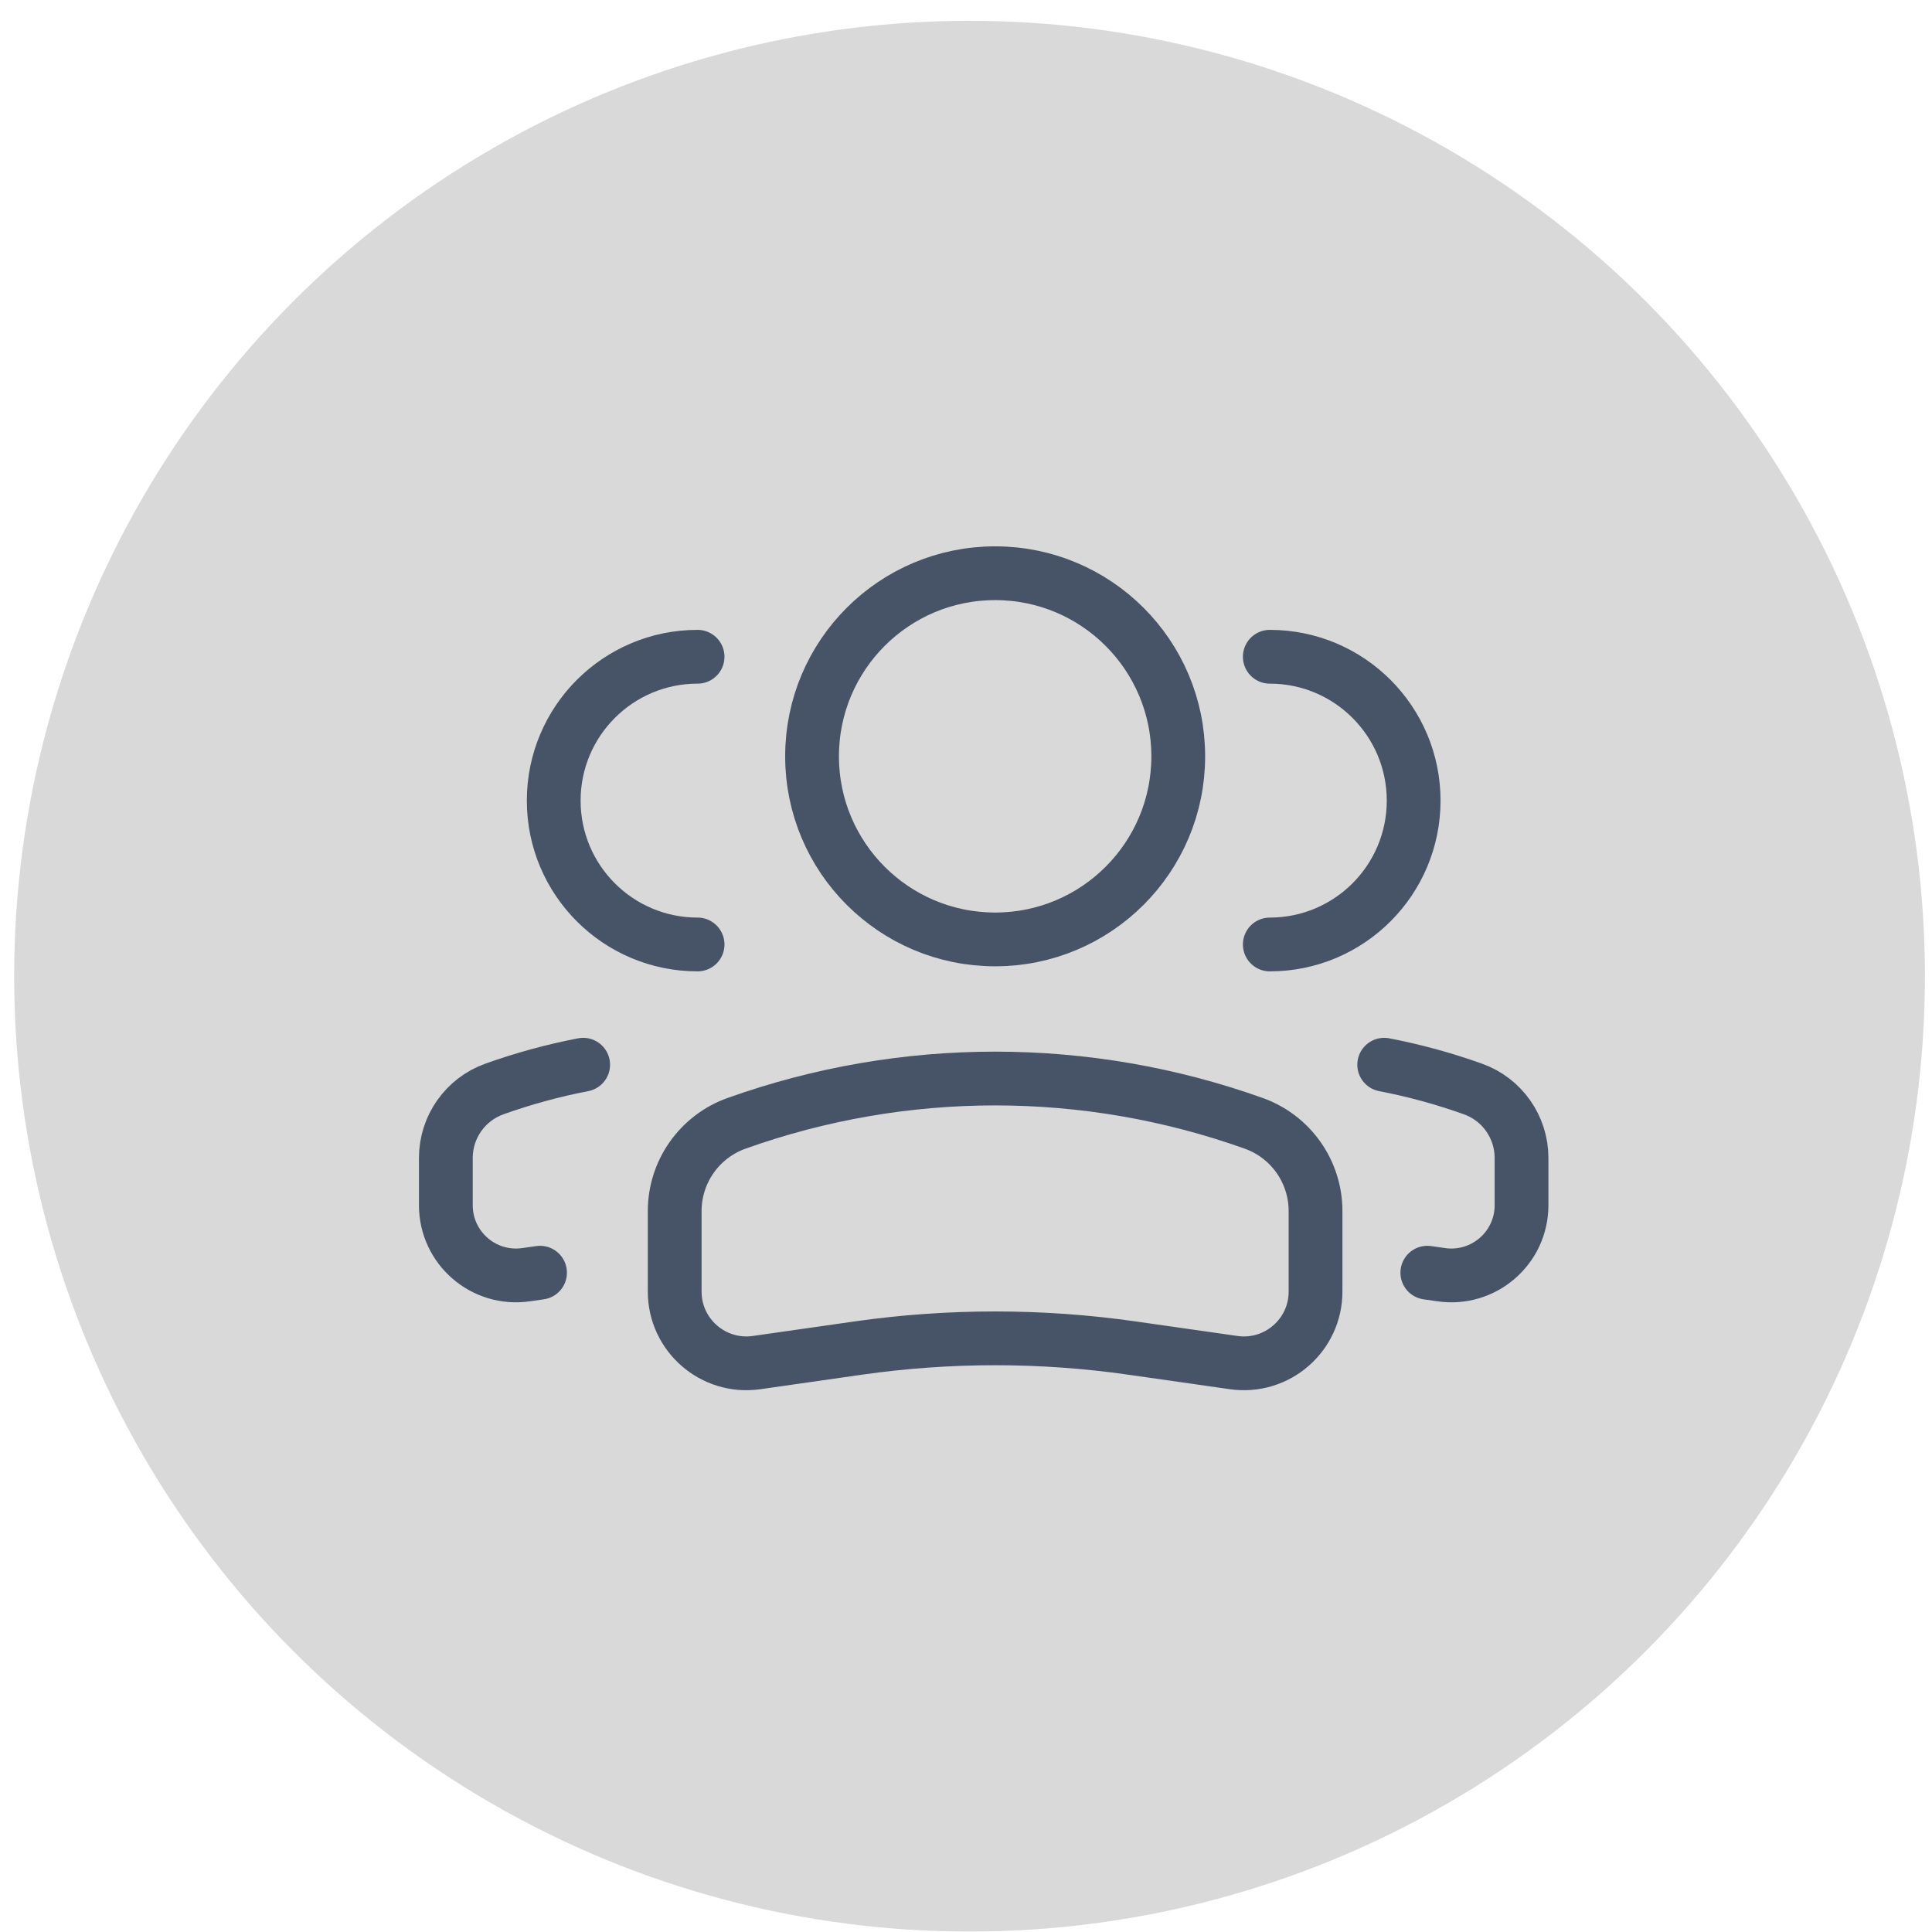
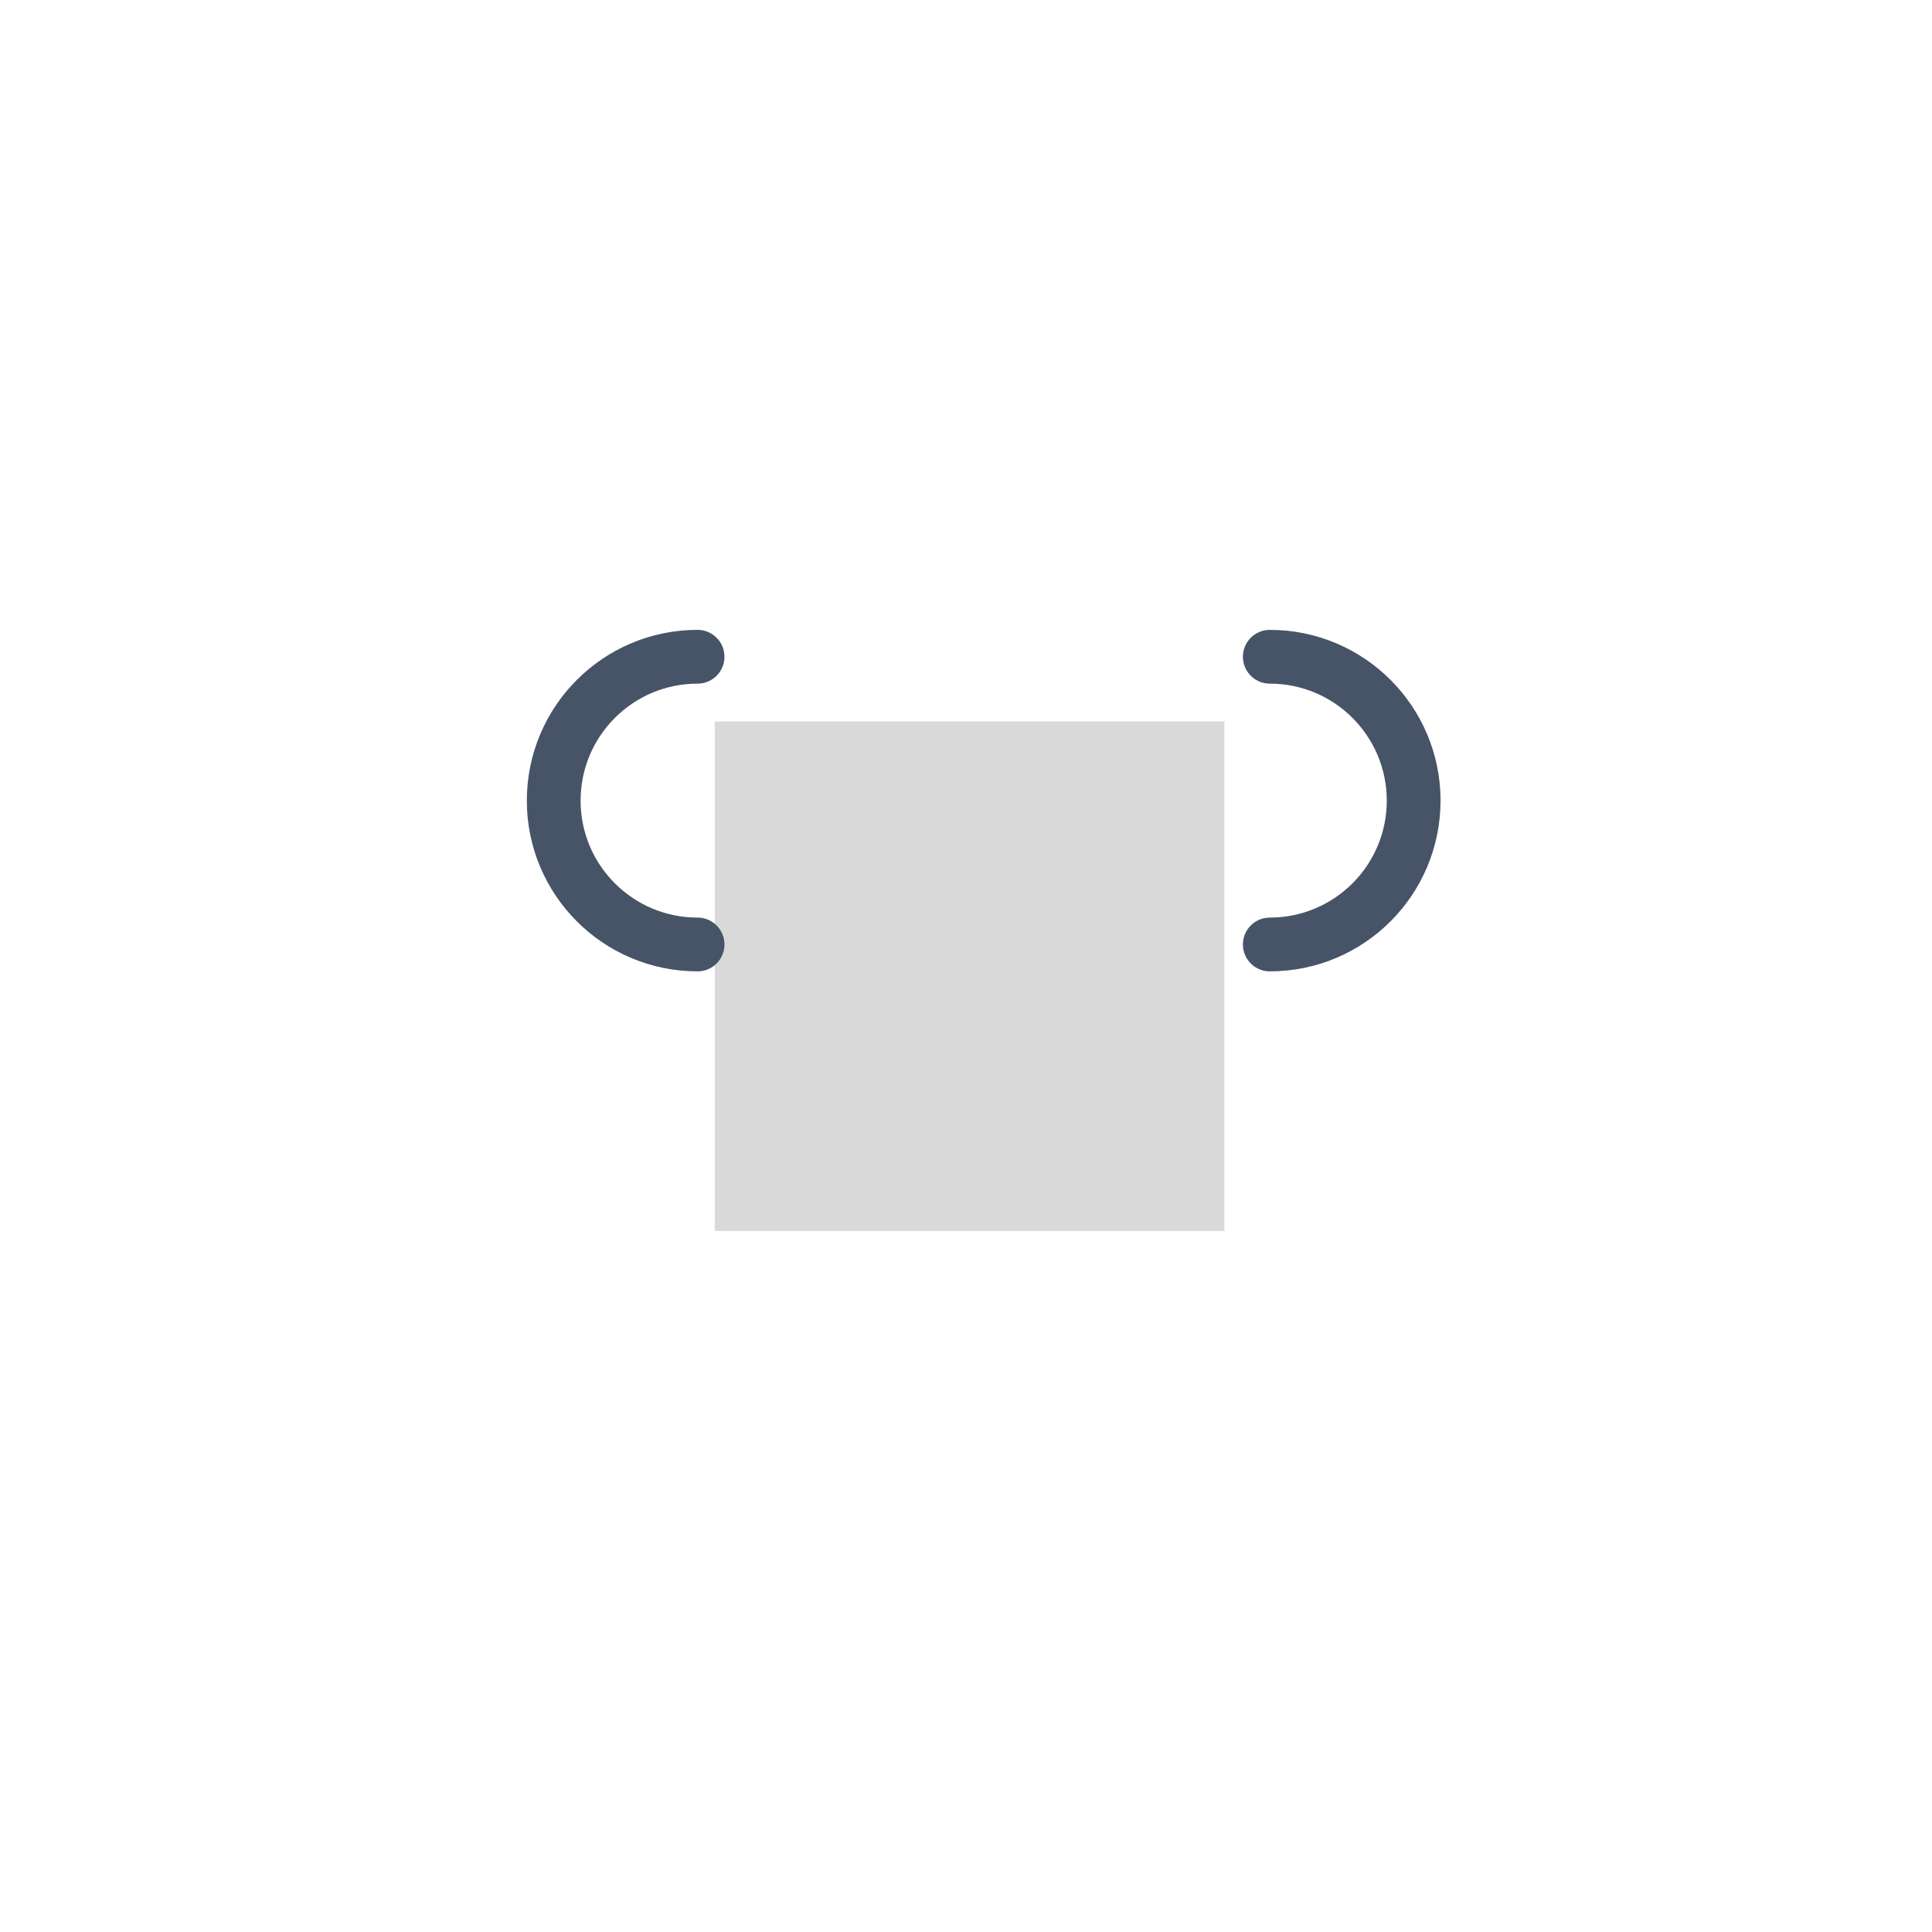
<svg xmlns="http://www.w3.org/2000/svg" width="91" height="91" viewBox="0 0 91 91" fill="none">
-   <circle cx="45.667" cy="45.98" r="45" fill="#D9D9D9" />
  <rect width="24" height="24" transform="translate(33.667 33.98)" fill="#D9D9D9" />
-   <ellipse cx="8.624" cy="8.624" rx="8.624" ry="8.624" transform="matrix(-1 0 0 1 55.497 27)" stroke="#475467" stroke-width="2.533" />
-   <path d="M31.779 57.044C31.779 55.189 32.945 53.534 34.692 52.91V52.91C42.568 50.097 51.175 50.097 59.051 52.91V52.91C60.798 53.534 61.964 55.189 61.964 57.044V60.836C61.964 62.892 60.143 64.471 58.108 64.18L53.32 63.496C49.043 62.885 44.7 62.885 40.423 63.496L35.635 64.18C33.6 64.471 31.779 62.892 31.779 60.836V57.044Z" stroke="#475467" stroke-width="2.533" />
  <path d="M59.809 44.486C63.551 44.486 66.585 41.453 66.585 37.71C66.585 33.968 63.551 30.934 59.809 30.934" stroke="#475467" stroke-width="2.533" stroke-linecap="round" />
-   <path d="M67.229 59.946L67.893 60.041C69.884 60.325 71.666 58.78 71.666 56.769V54.54C71.666 53.083 70.75 51.782 69.377 51.292C68.008 50.803 66.611 50.422 65.198 50.15" stroke="#475467" stroke-width="2.533" stroke-linecap="round" />
  <path d="M32.857 44.486C29.114 44.486 26.081 41.453 26.081 37.71C26.081 33.968 29.114 30.934 32.857 30.934" stroke="#475467" stroke-width="2.533" stroke-linecap="round" />
-   <path d="M25.436 59.946L24.773 60.041C22.781 60.325 21 58.78 21 56.769V54.54C21 53.083 21.916 51.782 23.288 51.292C24.658 50.803 26.055 50.422 27.468 50.15" stroke="#475467" stroke-width="2.533" stroke-linecap="round" />
</svg>